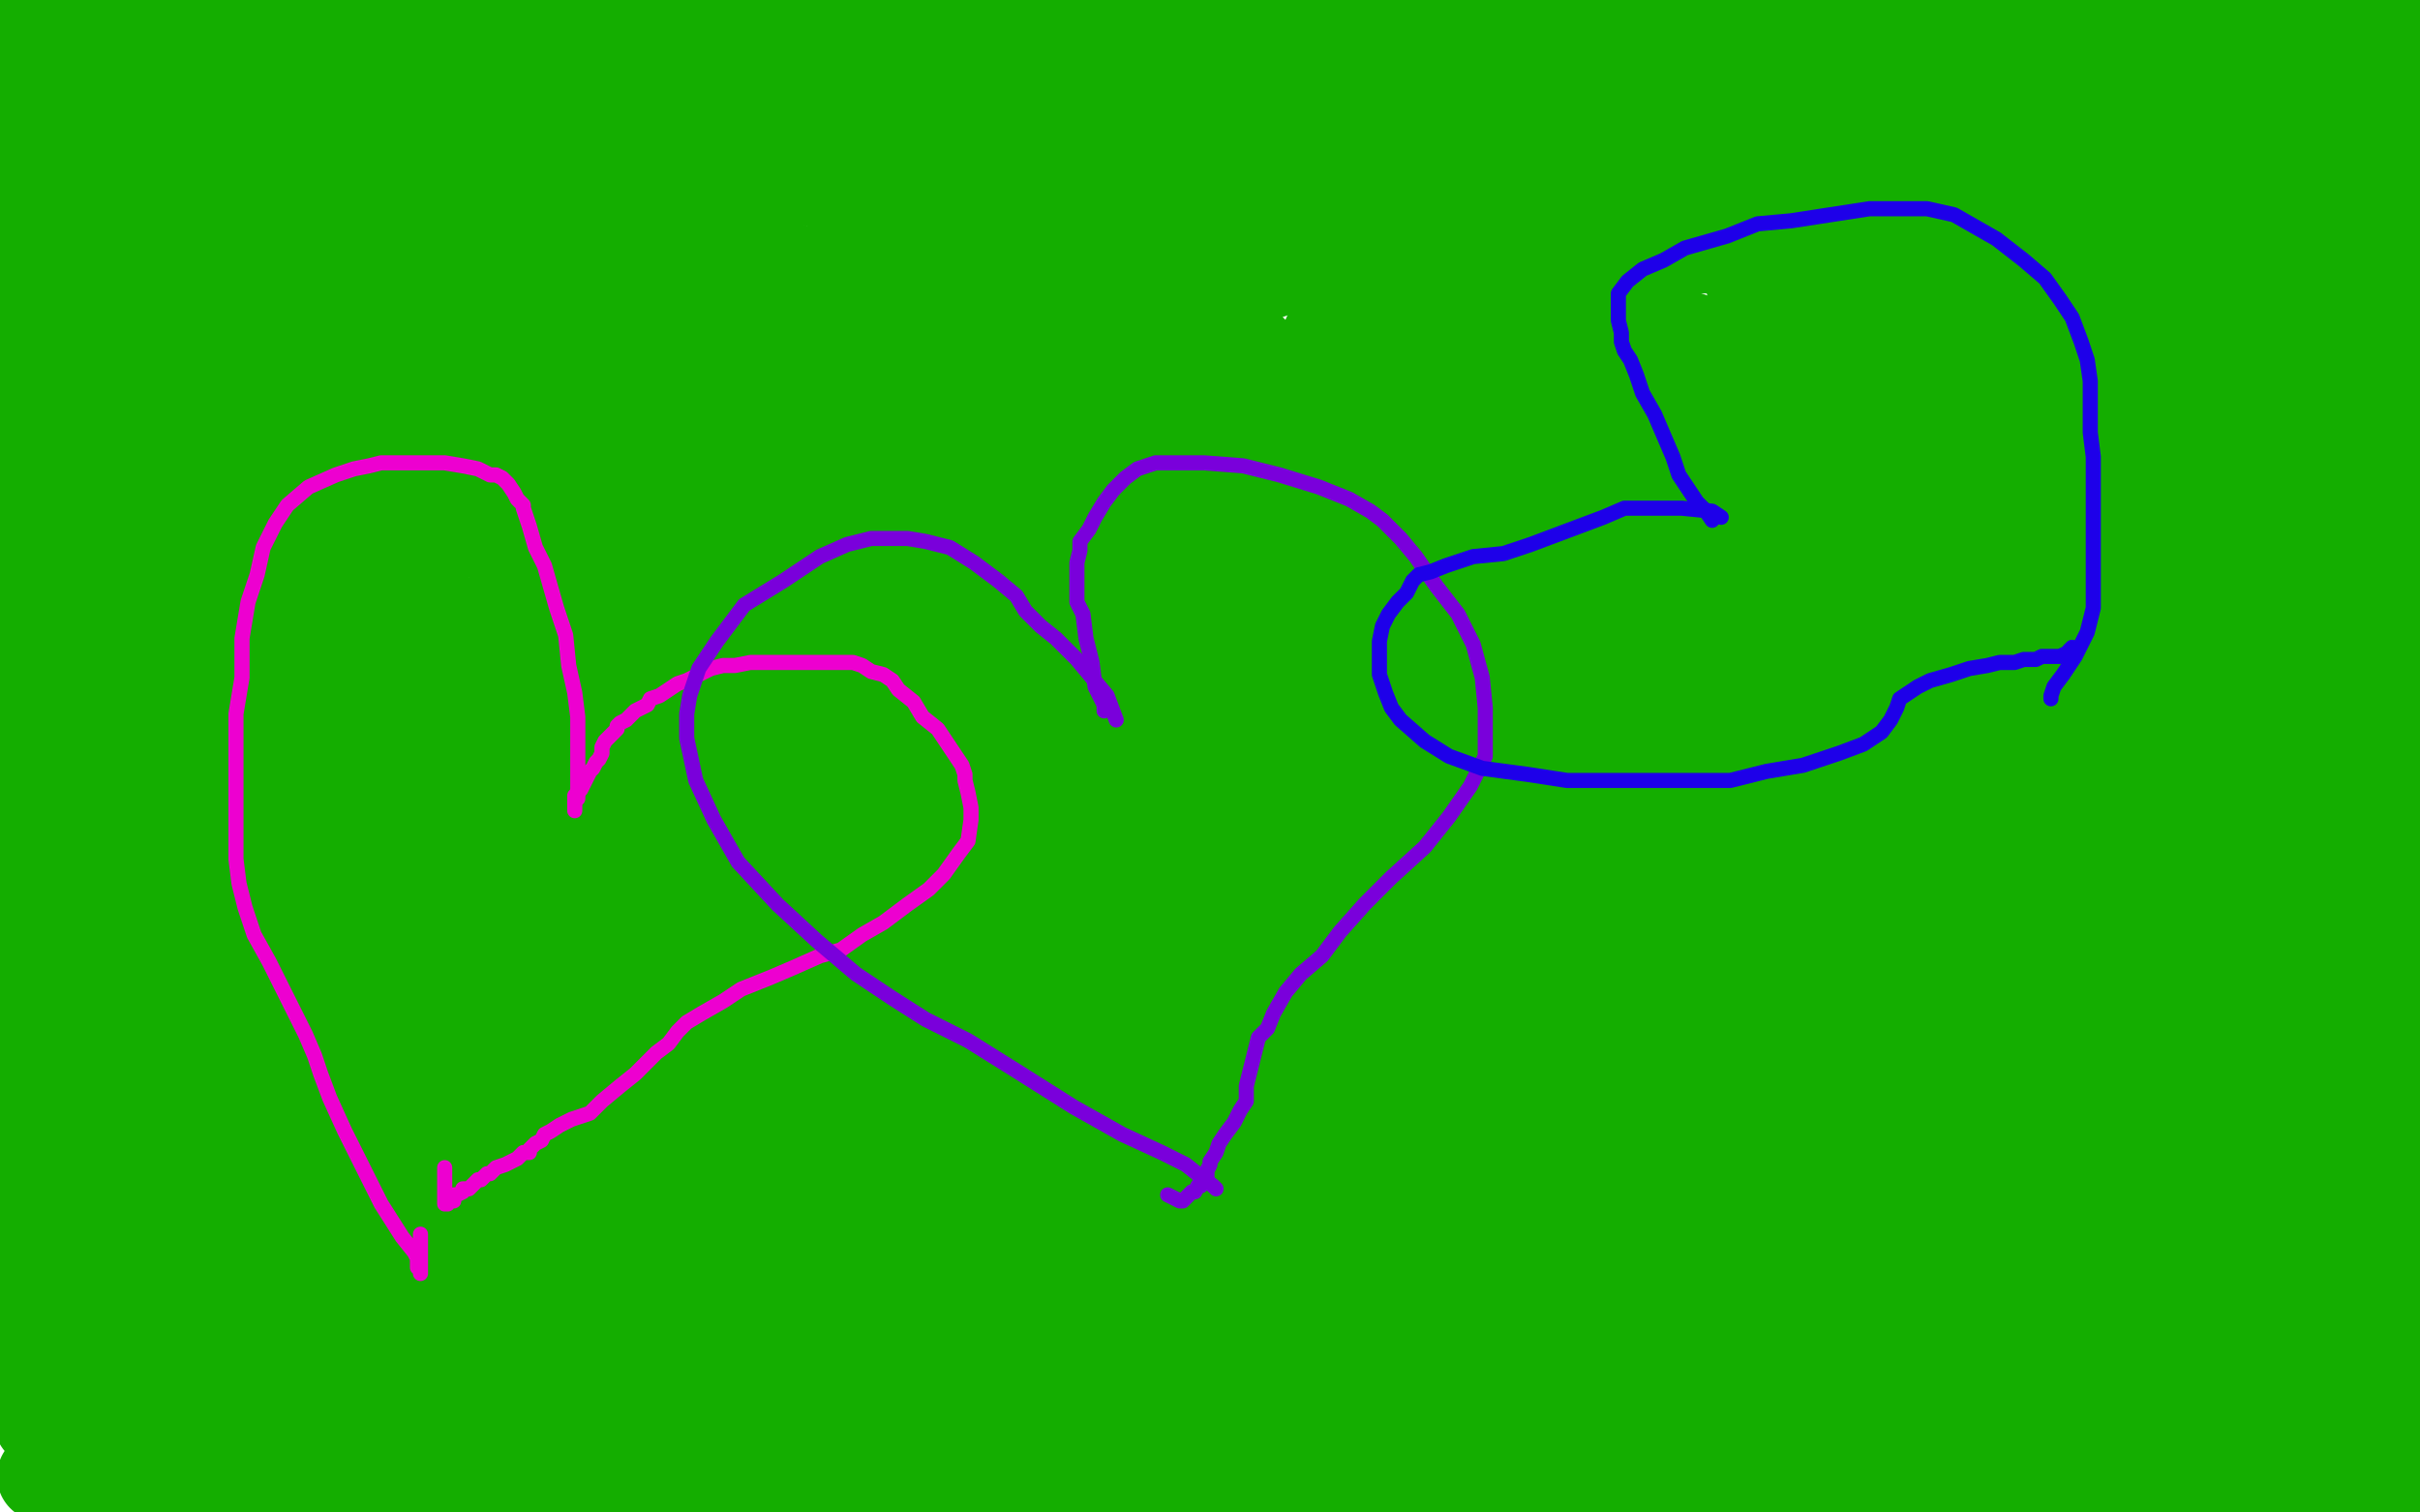
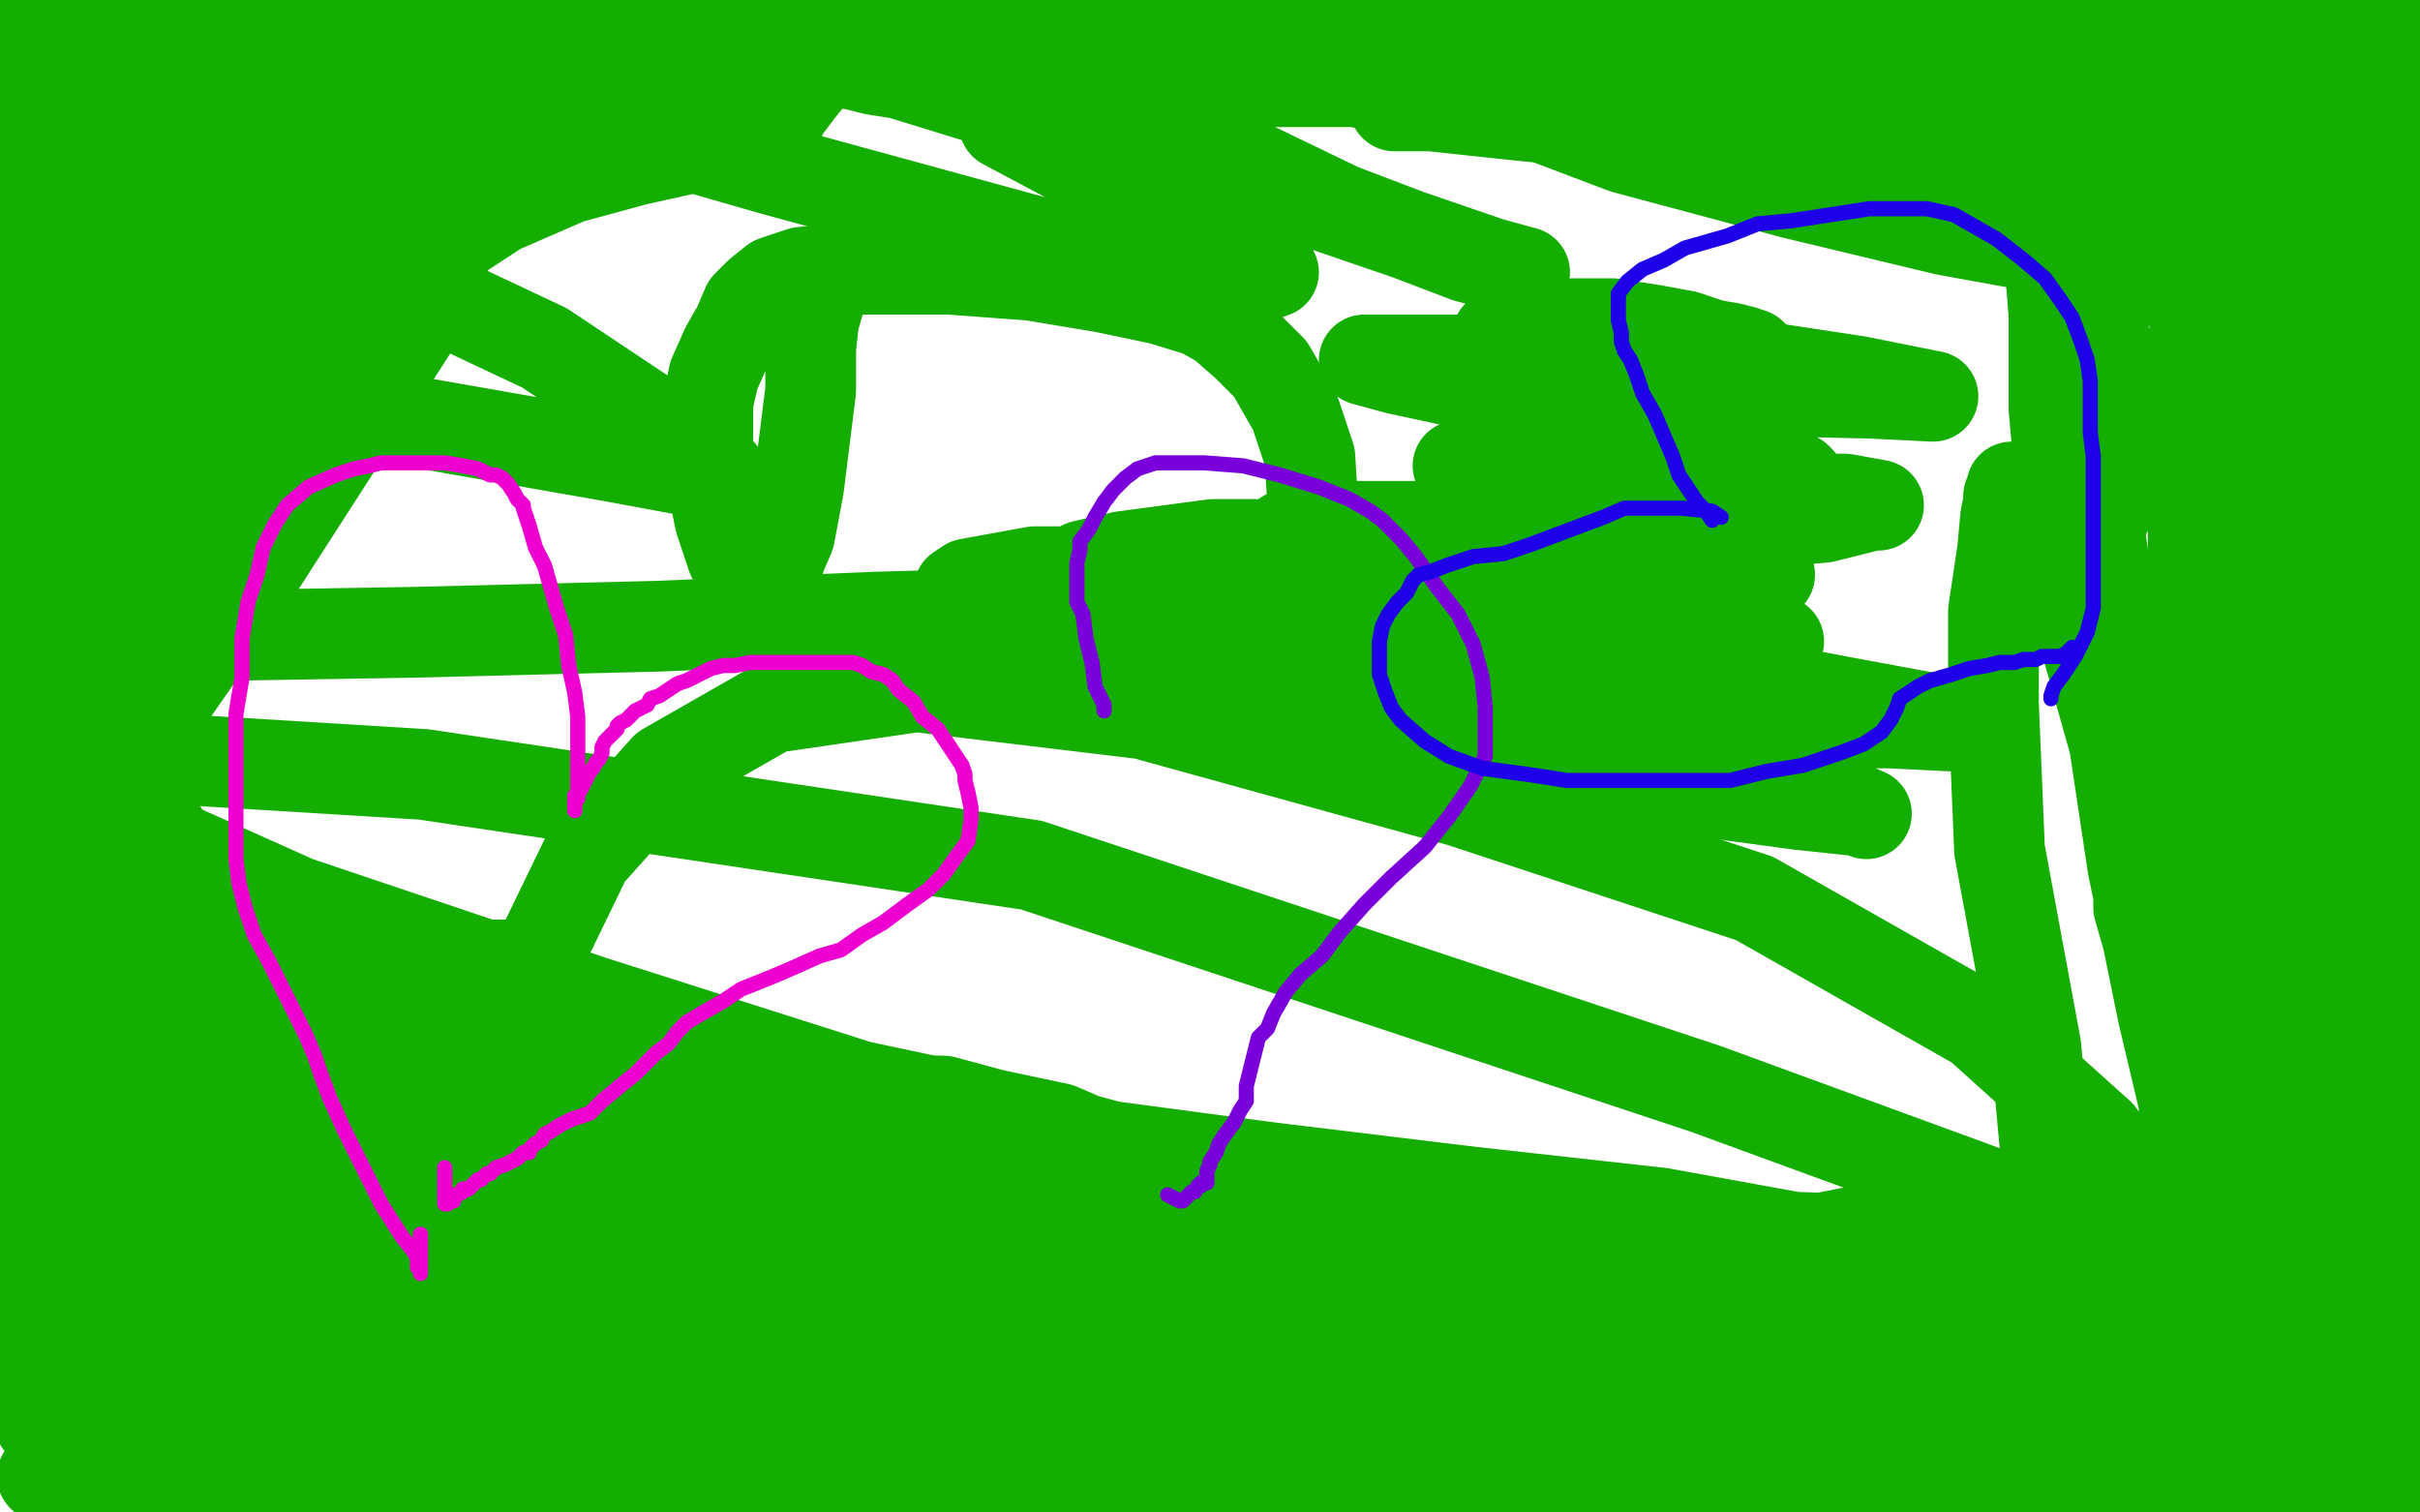
<svg xmlns="http://www.w3.org/2000/svg" width="800" height="500" version="1.1" style="stroke-antialiasing: false">
  <desc>This SVG has been created on https://colorillo.com/</desc>
  <rect x="0" y="0" width="800" height="500" style="fill: rgb(255,255,255); stroke-width:0" />
  <polyline points="272,97 271,99 271,99 269,106 269,106 268,115 268,115 268,129 268,129 266,145 266,145 264,161 264,161 261,177 261,177 258,184 256,192 253,197 247,193 242,184 238,172 236,162 234,152 234,142 234,133 236,124 240,115 244,108 247,101 251,97 256,93 265,90 278,89 293,89 314,89 341,91 365,95 384,99 397,103 404,107 412,114 420,122 428,136 433,151 434,167 426,181 404,192 362,202 290,204 218,207 138,209 78,210 37,211 12,218 1,231 0,309 17,355 60,419 127,491 718,477 718,449 715,421 707,398 694,375 654,339 580,297 483,265 378,236 303,227 255,234 220,254 194,283 178,316 175,346 180,376 203,404 303,461 758,431 564,360 341,286 140,256 26,249 10,251 11,253 31,268 98,298 196,331 284,359 350,373 371,382 371,384 360,391 332,394 278,394 196,388 122,379 66,379 48,385 48,386 56,390 93,395 190,401 363,422 550,426 698,441 755,461 755,463 730,473 673,476 528,456 355,440 152,387 24,348 162,370 328,401 474,420 552,437 561,441 557,443 506,439 352,422 126,369 33,338 175,352 357,401 466,440 487,455 477,464 413,466 239,439 46,407 90,424 248,451 21,499 27,495 47,491 100,495 19,457 18,396 115,398 179,410 190,420 185,432 153,447 84,451 13,451 77,444 211,455 341,484 109,496 28,391 127,400 217,434 247,453 242,463 196,466 148,464 2,447 41,391 118,405 142,415 141,419 114,425 24,420 12,347 83,370 142,406 156,433 143,456 96,478 29,499 14,488 29,464 56,438 96,408 134,392 166,390 172,393 170,405 148,431 117,457 93,475 88,480 92,468 96,435 101,385 108,336 116,306 120,309 110,336 87,393 52,455 35,497 31,490 31,453 34,415 40,385 48,371 48,373 39,402 26,432 16,458 13,470 13,458 13,432 13,404 13,379 12,384 2,417 8,85 28,44 39,35 39,40 39,61 39,91 31,129 10,182 0,0 1,37 57,48 50,78 48,86 49,49 86,53 41,139 14,195 10,206 10,168 10,97 17,1 104,30 53,133 0,213 4,56 34,65 8,153 2,175 19,136 44,68 177,14 138,106 82,193 41,252 36,260 51,218 75,145 105,71 140,9 161,29 132,100 85,178 56,218 50,227 50,224 53,191 61,149 72,107 83,79 93,67 94,70 94,92 79,142 53,180 41,196 39,193 47,166 57,139 70,108 85,85 97,73 99,73 99,87 93,106 76,125 49,130 29,130 23,128 23,127 26,126 34,126 56,126 89,131 146,141 203,151 230,156 238,156 231,149 180,115 59,58 264,14 423,63 493,87 504,90 485,85 443,69 358,28 332,41 409,82 421,90 415,92 372,88 255,56 95,10 105,18 164,46 184,59 181,58 160,43 119,23 157,0 166,3 162,1 156,0 151,0 147,1 146,3 145,5 143,9 141,14 137,17 131,21 124,24 115,28 110,30 105,34 103,36 102,37 100,39 98,40 95,40 92,41 88,41 84,41 80,42 78,42 76,42 75,42 74,42 71,41 67,38 64,37 63,37 63,36 62,36 60,36 56,34 50,31 44,29 39,28 38,27 42,25 45,23 49,21 53,20 55,18 60,18 65,18 68,18 70,18 71,18 72,18 73,18 74,18 76,18 77,18 78,17 80,17 81,16 81,14 81,13 81,12 79,11 77,10 74,9 71,8 69,8 68,8 67,8 65,8 64,7 61,6 60,6 64,5 76,6 93,9 113,12 131,16 146,18 154,19 159,20 164,21 168,21 172,21 176,21 177,21 178,21 179,20 181,19 186,18 190,16 192,16 195,15 197,13 200,13 202,11 204,10 206,10 208,9 210,8 211,8 213,8 215,8 217,8 222,8 231,9 243,13 255,16 268,19 278,21 284,21 288,21 290,21 289,20 285,18 277,17 266,13 250,11 232,7 213,5 198,5 189,5 186,5 185,5 183,5 179,6 174,9 168,11 164,13 156,15 149,19 142,21 136,24 135,26 135,30 134,38 133,48 131,58 128,66 126,74 122,81 115,91 107,104 94,119 79,134 64,149 53,163 48,172 46,177 48,176 55,171 65,161 78,149 93,131 108,114 126,96 145,82 165,69 188,59 210,53 228,49 243,45 252,42 255,39 258,38 259,37 259,36 261,34 264,30 268,25 274,18 281,13 289,7 297,4 301,2 305,1 309,0 313,0 317,0 321,0 326,0 331,0 334,0 339,1 337,1 328,2 313,3 298,3 283,3 266,3 251,2 240,1 234,1 233,1 239,3 251,7 266,11 279,12 299,14 315,15 329,15 339,15 346,15 350,16 357,16 365,18 372,20 380,21 387,22 394,23 401,24 405,25 410,26 412,26 416,26 421,27 427,27 435,27 443,27 452,27 459,27 467,26 473,24 477,24 476,22 469,22 454,22 434,22 422,22 399,22 382,25 364,28 347,29 328,29 308,26 289,23 273,19 264,18 260,17 268,17 297,15 337,15 388,19 437,25 486,34 516,40 535,44 547,47 552,48 534,37 500,25 431,0 392,3 396,4 400,4 400,3 400,2 408,3 424,3 444,6 465,6 483,6 493,5 491,4 485,4 473,3 455,3 429,1 284,1 309,5 335,9 357,11 373,13 383,13 389,13 391,13 393,13 394,12 395,11 396,10 396,9 394,8 392,8 384,7 375,7 364,7 353,7 346,8 350,8 370,8 400,9 438,13 480,14 510,14 535,14 554,13 571,11 586,9 603,6 616,3 632,2 646,1 660,0 674,0 689,0 704,0 720,0 736,3 754,5 772,8 785,10 799,11 745,8 712,6 683,6 661,9 645,14 632,19 619,24 603,27 584,28 560,29 536,31 516,34 496,35 481,35 469,35 465,35 461,35 473,35 501,38 541,42 598,45 654,52 692,59 720,61 739,62 751,62 762,62 773,62 782,63 791,65 795,65 787,60 753,42 692,19 624,7 575,5 543,5 521,5 510,5 505,5 503,6 502,6 502,7 502,9 509,13 528,21 568,33 631,49 701,63 730,66 772,71 799,75 760,59 687,32 602,17 534,15 489,15 468,16 477,24 500,35 537,49 593,64 643,76 676,82 701,87 715,91 718,90 718,84 718,77 719,68 721,60 723,53 726,48 730,43 737,39 743,36 749,35 757,34 762,34 764,33 765,32 766,30 770,26 773,24 776,23 778,21 779,21 783,19 785,19 787,19 788,21 792,29 795,38 798,46 799,54 799,99 798,105 797,109 796,113 794,105 788,95 784,83 779,71 772,56 766,44 761,34 755,24 752,21 751,20 750,20 749,19 747,19 743,19 738,19 733,22 728,28 726,33 724,40 723,46 722,53 721,63 721,72 721,81 722,90 724,100 727,112 730,123 732,137 735,152 737,168 738,184 739,200 739,216 741,234 741,253 738,271 735,289 732,308 728,328 724,346 722,365 722,383 722,404 720,428 719,453 717,472 715,490 754,471 773,414 789,351 796,286 797,222 791,184 782,161 773,146 767,138 764,133 759,126 755,118 749,111 745,106 744,104 748,119 752,149 753,186 753,205 754,254 759,297 764,329 769,341 765,317 761,273 757,197 752,108 741,37 733,12 731,8 731,16 730,34 727,67 725,124 725,211 755,300 785,363 793,33 795,78 796,123 789,79 786,51 783,38 781,47 773,73 762,108 751,147 746,181 746,203 746,208 746,206 741,179 739,146 740,118 742,102 743,98 744,120 745,161 749,219 760,278 768,314 772,325 770,308 762,269 750,208 740,141 739,88 740,64 740,59 742,83 746,118 754,180 768,249 781,300 784,314 784,304 780,271 771,222 757,145 750,79 745,38 742,22 743,39 747,62 752,86 757,108 761,125 763,134 763,124 767,109 768,105 771,118 774,145 778,169 780,188 782,192 782,182 781,160 779,132 778,106 778,89 778,83 778,82 778,109 779,145 779,196 778,255 776,297 774,318 773,331 772,336 770,327 767,316 767,311 767,322 766,339 766,358 766,375 765,387 764,398 762,407 760,414 760,416 760,418 760,419 756,407 750,386 744,360 739,330 735,303 732,278 732,270 732,279 734,302 738,331 740,351 744,380 750,407 753,420 754,424 755,429 753,441 750,453 749,468 747,484 777,492 788,478 799,463 799,486 797,467 797,441 795,411 793,382 792,353 790,332 788,322 789,332 795,355 796,380 798,413 799,451 799,490 799,458 795,418 786,371 776,338 769,323 767,328 767,355 768,393 769,438 769,478 777,489 784,464 788,438 790,412 790,391 790,383 787,391 783,413 773,449 758,494 531,492 466,480 442,480 438,482 441,486 455,492 475,492 406,487 378,487 373,487 372,488 372,489 374,492 380,498 697,495 724,479 743,464 752,450 752,444 752,443 744,436 726,429 713,426 679,426 626,426 562,429 505,438 471,448 449,457 442,464 442,465 442,466 443,467 448,469 465,473 494,474 536,472 581,469 616,465 644,461 654,457 656,455 656,453 650,445 639,436 627,436 617,436 601,437 585,439 576,443 576,446 580,456 597,472 624,481 650,481 675,481 692,480 702,477 703,476 703,475 703,471 699,462 685,444 665,432 653,431 644,431 639,433 646,430 658,422 675,415 692,409 702,407 693,406 670,407 614,407 553,419 515,435 489,444 484,448 485,448 485,446 482,440 470,426 444,409 382,383 312,364 271,363 242,368 218,373 202,376 189,377 172,374 146,364 116,348 93,335 82,328 76,321 71,313 66,304 64,300 64,299 64,298 63,296 63,294 61,289 59,284 55,277 49,267 40,253 28,237 18,218 12,205 9,196 8,193 8,201 8,220 9,242 9,264 9,292 11,315 11,335 11,349 11,358 11,364 11,368 11,360 11,344 13,321 18,298 21,277 23,263 24,259 24,266 20,281 18,302 20,327 27,348 35,360 39,364 40,364 40,363 40,357 41,348 41,333 39,313 36,296 35,282 35,273 35,270 34,277 32,293 32,308 32,319 34,325 37,323 41,312 45,301 48,290 51,283 53,278 53,279 55,281 57,284 58,291 59,300 60,313 60,320 61,334 62,343 62,346 65,343 71,333 80,324 94,320 112,319 133,319 153,319 168,319 179,320 171,321 151,323 121,323 83,323 48,322 29,322 37,325 55,331 82,338 135,348 194,355 262,367 345,376 420,386 486,394 549,401 593,409 625,410 651,411 668,411 676,412 669,412 657,416 642,423 624,431 610,439 599,447 592,451 589,453 598,457 610,461 625,463 641,463 650,460 654,457 655,455 656,454 658,452 661,452 666,449 672,448 677,447 678,447 679,447 679,448 681,452 683,454 686,457 684,444 681,420 677,389 673,346 661,281 659,233 659,202 662,182 663,171 664,166 664,164 665,162 665,161 670,173 680,193 690,214 699,246 705,286 715,335 728,390 737,425 740,445 740,451 738,412 730,356 723,290 719,233 715,201 715,197 715,205 713,220 710,239 707,260 707,281 707,300 711,314 714,322 703,248 691,150 679,50 678,24 679,55 679,91 679,135 682,168 685,185 689,203 696,214 689,181 681,129 675,54 682,31 682,54 685,96 693,122 699,131 698,120 690,90 684,56 681,26 681,8 682,23 684,54 686,78 688,106 691,134 694,157 696,170 696,156 695,136 695,111 697,89 699,72" style="fill: none; stroke: #14ae00; stroke-width: 30; stroke-linejoin: round; stroke-linecap: round; stroke-antialiasing: false; stroke-antialias: 0; opacity: 1.0" />
-   <polyline points="700,68 701,79 703,103 704,134 704,167 704,197 706,218 709,229 711,231 710,241 708,253 705,269 703,285 702,303 702,319 706,335 709,344 710,343 707,339 705,329 701,313 696,290 688,260 679,228 672,203 666,191 663,189 663,198 664,217 667,240 674,262 683,285 693,307 702,321 705,325 705,326 705,328 705,331 705,335 705,340 707,345 707,349 707,350 707,352 707,354 707,356 707,357 707,358 707,360 707,364 706,365 704,363 700,361 698,358 695,355 693,353 691,351 689,348 689,347 688,347 687,345 686,343 684,340 683,338 682,338 682,337 681,336 680,333 679,328 678,319 676,307 671,293 667,278 665,264 662,251 660,242 659,235 659,233 657,231 657,230 657,229 657,228 657,227 657,225 657,221 657,218 659,213 660,207 661,201 662,198 663,193 665,188 666,185 667,182 668,178 669,175 669,172 669,168 669,165 669,161 669,157 669,154 669,152 669,151 669,150 669,149 669,147 669,145 669,141 669,136 669,132 669,127 669,125 669,124 669,122 669,120 669,118 669,116 669,114 670,111 670,106 672,104 672,102 673,100 673,99 673,98 671,98 665,98 661,98 656,98 653,98 649,98 645,95 638,91 629,86 617,79 607,74 599,71 596,70 595,70 595,69 594,68 592,68 586,65 578,62 571,60 563,58 555,56 551,56 546,56 542,55 536,55 529,54 522,53 515,52 507,50 499,48 490,46 480,43 471,40 460,38 449,36 440,35 431,33 424,33 421,33 417,33 413,33 408,32 403,32 400,32 395,32 393,32 388,32 383,32 378,33 372,33 365,34 357,36 348,39 340,41 332,43 325,44 319,44 315,45 311,45 308,46 303,47 301,47 295,49 291,49 289,49 286,49 283,50 279,50 277,50 275,50 272,50 269,50 266,50 262,50 257,50 252,50 246,49 242,49 236,49 230,49 225,50 217,53 211,55 204,59 197,62 193,65 187,69 184,71 180,73 176,74 172,77 169,79 165,81 162,82 160,84 159,84 157,84 156,85 155,86 154,88 153,90 151,94 151,97 151,103 150,109 150,110 149,115 148,118 148,119 148,121 147,122 146,124 146,126 145,128 144,130 143,134 142,137 141,143 141,148 141,154 140,160 140,167 140,175 140,182 140,188 140,191 140,194 140,199 140,205 140,213 140,223 141,237 144,252 147,267 150,282 153,297 155,310 155,320 155,327 155,332 155,335 155,337 153,330 148,311 140,281 131,251 125,221 124,194 123,173 123,162 123,173 121,191 118,206 118,221 120,235 123,245 124,236 126,218 127,199 127,172 126,152 125,147 119,169 113,196 112,226 115,254 120,272 123,283 124,275 124,260 121,241 116,227 115,232 112,240 110,246 108,253 104,259 101,263 100,266 98,269 97,263 93,251 91,238 88,226 86,220 82,230 78,244 76,256 76,263 76,258 77,252 79,246 82,237 84,231 86,226 85,234 81,245 79,253 78,249 78,243 79,235 79,232 80,243 83,257 87,265 90,267 91,267 94,266 98,262 102,258 106,257 109,259 113,263 114,267 116,269 116,273 116,276 116,279 116,284 114,289 113,295 111,301 107,308 104,314 101,318 98,322 99,319 99,312 100,305 100,302 100,299 100,298 101,293 104,285 106,271 110,253 111,235 111,215 110,202 109,199 109,196 109,191 109,184 111,175 113,165 116,156 119,145 124,131 130,118 140,104 152,90 168,77 186,64 202,52 217,42 229,32 238,26 244,21 247,20 250,19 254,19 260,20 268,24 278,26 291,26 305,26 315,26 323,25 331,25 335,24 337,24 338,24 343,29 349,35 356,41 362,46 364,47 358,42 350,38 343,38 336,43 329,50 324,54 320,57 319,58 319,59 319,60 319,61 319,62 319,63 323,63 329,66 337,68 349,70 360,72 367,74 371,74 359,70 334,64 301,56 272,56 244,61 224,70 210,80 201,89 197,96 196,101 196,102 196,104 198,106 205,110 219,115 243,120 273,123 297,123 308,123 310,123 304,115 292,105 272,93 233,77 193,69 163,69 146,72 142,74 143,76 154,80 172,85 193,90 213,95 227,99 234,103 218,101 173,96 120,93 80,96 61,108 57,115 57,117 67,120 87,127 119,133 160,141 202,150 229,159 239,164 224,161 194,155 171,155 160,155 161,155 177,158 210,166 250,173 284,180 308,183 299,176 272,163 220,141 155,114 116,106 126,103 149,111 178,116 205,123 228,130 235,132 216,127 174,120 131,117 104,117 97,118 99,120 126,126 176,136 260,149 378,166 477,176 546,180 570,180 528,166 453,147 341,119 229,100 147,91 109,89 97,92 96,95 112,107 174,130 219,146 325,179 429,204 498,217 531,227 509,228 459,226 396,218 289,208 211,211 184,219 180,222 183,224 208,231 262,241 338,254 406,263 427,266 456,271 448,269 414,261 348,245 253,219 184,208 160,205 165,205 186,205 209,205 232,205 241,205 232,200 179,181 93,161 42,158 24,158 40,158 67,160 105,164 164,172 215,179 247,183 220,182 185,178 113,167 36,153 0,152 10,169 45,186 121,215 226,247 302,270 321,277 307,275 274,265 211,248 112,209 14,171 24,176 88,196 155,215 210,229 233,236 214,235 176,231 122,227 88,225 84,226 97,239 180,289 325,340 488,400 601,429 640,440 613,439 555,427 437,389 324,357 274,348 249,336 245,330 246,330 256,330 277,338 319,346 386,356 482,376 547,386 528,385 471,376 330,340 161,290 18,243 34,241 119,272 200,300 261,320 277,327 247,317 191,299 115,275 9,239 14,226 83,236 192,252 328,270 436,281 512,281 525,281 491,270 420,254 317,233 154,211 17,195 217,322 378,371 495,411 548,424 541,426 514,420 470,412 383,390 290,373 241,371 222,371 230,371 248,371 276,371 344,382 419,391 465,392 479,389 480,388 473,376 428,355 350,323 233,279 140,265 104,265 110,266 139,275 195,293 269,319 343,348 367,356 391,365 395,367 382,362 355,354 270,320 163,286 93,270 78,267 97,267 130,269 189,269 262,274 329,284 392,292 422,297 434,300 433,302 420,301 380,292 300,269 214,250 172,249 158,249 168,253 232,275 357,314 488,344 595,360 666,373 688,378 646,365 559,342 434,320 356,315 332,314 347,314 397,324 500,343 616,356 723,362 781,367 756,368 668,368 560,360 487,354 470,354 494,358 526,359 557,359 583,359 596,359 603,361 591,363 554,357 496,352 458,356 441,363 451,369 476,375 506,382 537,386 567,391 587,394 595,395 570,389 541,383 532,383 533,385 545,387 565,388 596,390 629,391 656,391 669,389 670,385 666,377 659,364 639,342 613,321 599,311 596,303 595,285 598,259 605,230 613,205 618,187 619,181 619,193 619,222 619,252 616,284 613,317 613,342 613,355 621,323 627,275 638,216 644,159 650,104 652,71 652,60 639,91 625,129 612,172 604,205 601,235 601,254 601,260 601,223 601,171 605,127 609,104 611,123 611,161 609,215 607,276 608,339 616,381 629,408 637,420 640,422 642,402 648,362 653,308 662,260 668,231 670,222 657,257 641,298 626,343 615,375 614,387 614,384 618,366 622,344 627,314 630,284 633,265 633,256 630,270 626,290 623,302 622,307 622,310 622,313 621,319 619,323 618,328 617,331 617,332 612,331 604,325 590,321 576,321 561,322 542,323 518,323 493,318 458,307 430,301 417,301 409,301 404,301 418,304 443,306 481,313 538,325 591,330 620,332 631,332 625,332 608,328 571,322 513,309 443,292 373,275 340,268 341,267 362,267 393,271 438,280 477,289 513,297 540,302 550,304 541,300 510,290 461,273 382,249 293,219 229,198 200,183 188,172 186,165 186,162 186,158 191,154 201,146 216,136 233,124 258,113 288,101 317,89 340,79 358,74 369,75 373,82 376,99 377,122 377,144 371,168 357,189 340,205 325,217 316,220 315,216 317,200 328,182 348,166 370,152 393,142 409,136 393,136 361,138 326,142 300,150 294,156 304,157 328,159 355,161 379,163 398,163 404,163 369,147 325,131 279,123 255,121 257,121 277,131 299,138 327,146 356,157 385,167 403,170 408,171 412,174 416,176 417,177 415,173 413,169 412,167 412,165 412,164 412,162 412,160 413,158 416,154 420,151 424,148 426,146 426,145 427,145 427,143 428,141 429,138 429,137 429,136 429,135 430,132 432,126 436,118 439,111 443,103 445,97 447,92 448,90 448,88 448,87 448,85 448,83 450,79 450,76 450,74 450,72 450,68 450,67 450,64 450,61 450,59 450,53 450,46 449,42 449,35 449,31 449,27 449,26 450,35 454,51 457,68 459,84 461,98 463,109 463,113 463,120 463,124 463,126 463,129 463,131 463,133 464,136 464,138 464,142 464,145 462,148 462,150 461,152 459,156 457,160 456,165 455,171 453,176 453,181 452,186 452,189 451,192 450,195 450,197 449,200 447,204 447,207 445,212 445,216 445,221 444,226 444,227 442,227 442,229 442,230 441,231 441,233 441,236 440,238 440,239 440,230 440,217 440,199 442,185 444,173 444,162 444,155 444,153 444,152 444,151 444,147 444,143 443,138 443,135 443,132 443,129 443,128 443,127 444,126 447,123 451,119 456,113 462,107 465,103 467,100 468,99 470,97 471,95 472,91 474,87 476,83 477,79 478,77 478,74 478,72 478,71 478,69 478,67 478,66 478,64 478,62 479,60 480,57 480,56 481,55 492,58 506,62 520,66 533,68 542,69 544,70 545,70 547,70 549,70 553,69 555,67 559,65 563,64 565,64 567,64 568,64 570,64 573,65 578,67 585,70 591,72 595,73 598,74 599,74 600,74 602,74 606,76 612,78 616,78 616,81 616,83 615,86 614,89 613,93 611,97 608,103 606,108 604,115 603,118 603,124 601,131 599,137 598,143 598,150 596,156 595,163 595,170 594,177 594,184 594,190 594,195 594,199 594,203 594,205 593,208 593,211 593,214 593,218 593,222 592,226 591,231 589,235 588,241 586,246 585,250 583,254 582,257 582,259 581,261 581,263 581,265 581,266 580,269 580,270 568,269 556,269 550,269 546,270 545,271 543,271 541,272 538,273 533,274 529,276 525,278 519,282 515,284 512,284 511,284 507,284 499,283 489,280 475,276 465,274 458,273 456,267 456,261 456,254 456,247 456,242 456,238 456,236 456,235 456,234 456,232 456,228 456,222 456,214 456,208 456,203 457,198 458,193 458,190 459,185 461,180 462,177 466,171 467,164 471,157 474,151 476,145 478,141 478,137 479,135 481,130 482,125 483,121 484,117 485,115 485,113 486,111 486,110 487,108 488,107 489,105 490,103 491,101 492,100 494,98 495,96 497,94 499,92 501,91 502,90 503,90 503,88 505,88 506,86 509,84 510,84 512,84 514,83 516,83 517,83 519,83 521,83 526,83 530,83 532,83 536,83 544,83 551,83 554,83 555,83 556,83 557,83 559,82 562,82 564,82 566,82 567,82 571,83 575,84 576,84 577,88 579,94 581,99 582,103 582,105 582,107 583,108 583,109 583,111 583,112 583,113 583,110 585,104 588,97 591,91 592,87 594,83 594,81 595,80 595,85 595,93 594,104 591,113 588,119 587,121 585,120 583,119" style="fill: none; stroke: #14ae00; stroke-width: 30; stroke-linejoin: round; stroke-linecap: round; stroke-antialiasing: false; stroke-antialias: 0; opacity: 1.0" />
  <polyline points="581,119 579,117 576,116 572,115 566,114 557,111 546,109 533,107 525,107 522,107 520,107 518,108 516,109 513,110 509,110 503,110 498,110 495,111 504,114 521,116 541,116 554,117 560,118 560,119 545,119 516,119 485,119 461,119 451,119 462,122 490,128 529,129 576,129 619,130 639,131 614,126 581,121 541,121 523,121 489,121 471,120 480,123 502,131 532,139 562,145 583,152 594,158 595,159 595,161 595,162 593,163 580,163 553,155 522,154 499,154 485,154 482,154 507,158 550,163 585,165 610,165 621,167 619,167 603,171 581,173 548,175 516,178 494,184 504,186 527,188 552,188 574,190 585,190 576,189 545,183 508,176 470,174 442,174 425,177 439,187 469,195 510,203 545,206 575,210 588,212 553,198 495,184 437,180 401,180 371,184 358,187 370,192 405,202 461,211 514,219 550,223 568,223 541,211 499,201 443,191 386,189 342,189 320,193 317,195 339,209 383,227 442,243 505,253 558,261 595,266 614,268 617,269 585,255 545,244 504,236 456,230 425,229 408,229 418,229 442,232 489,236 538,239 588,239 625,239 645,240 636,237 609,232 546,220 488,213 439,212 393,210 364,210 344,209 333,207 326,206 324,206 330,210 342,212 356,215 368,217 376,218 378,218 377,217" style="fill: none; stroke: #14ae00; stroke-width: 30; stroke-linejoin: round; stroke-linecap: round; stroke-antialiasing: false; stroke-antialias: 0; opacity: 1.0" />
  <polyline points="190,268 190,266 190,266 190,265 190,265 190,264 190,264 190,263 190,263 192,261 192,261 193,259 193,259 194,257 194,257 195,255 196,254 197,252 198,251 199,249 199,247 200,245 202,243 203,242 204,241 204,240 205,239 207,238 209,236 210,235 214,233 215,231 218,230 221,228 224,226 227,225 231,223 235,221 239,220 243,220 248,219 253,219 259,219 263,219 269,219 272,219 276,219 282,219 285,220 288,222 292,223 295,225 297,228 302,232 305,237 310,241 314,247 318,253 319,256 319,258 320,262 321,267 321,271 320,278 317,282 312,289 307,294 300,299 292,305 285,309 278,314 271,316 262,320 255,323 245,327 239,331 232,335 227,338 224,341 221,345 217,348 214,351 210,355 205,359 199,364 195,368 189,370 185,372 182,374 180,375 179,377 177,378 175,380 175,381 173,381 172,382 171,383 169,384 167,385 164,386 162,388 161,388 159,390 158,390 157,391 155,393 153,393 153,394 151,395 150,395 150,397 148,397 148,398 147,398 147,396 147,392 147,386" style="fill: none; stroke: #ed00d0; stroke-width: 5; stroke-linejoin: round; stroke-linecap: round; stroke-antialiasing: false; stroke-antialias: 0; opacity: 1.0" />
  <polyline points="191,264 191,261 191,261 191,257 191,257 191,251 191,251 191,244 191,244 191,237 191,237 190,229 190,229 188,220 188,220 187,210 184,201 182,194 180,187 177,181 175,174 174,171 173,168 173,167 172,166 171,165 170,163 168,160 166,158 164,157 162,157 158,155 153,154 147,153 141,153 136,153 133,153 130,153 126,153 122,154 117,155 111,157 102,161 95,167 91,173 87,181 85,190 82,199 80,211 80,224 78,236 78,247 78,257 78,267 78,275 78,284 79,292 81,300 84,309 89,318 93,326 97,334 101,342 104,349 106,355 109,363 114,374 120,386 126,398 133,409 137,414 138,416 138,417 138,418 138,419 139,420 139,421 139,416 139,408" style="fill: none; stroke: #ed00d0; stroke-width: 5; stroke-linejoin: round; stroke-linecap: round; stroke-antialiasing: false; stroke-antialias: 0; opacity: 1.0" />
-   <polyline points="369,238 366,230 366,230 356,218 356,218 349,211 349,211 344,207 344,207 339,202 339,202 336,197 336,197 330,192 330,192 322,186 314,181 306,179 300,178 293,178 288,178 280,180 271,184 259,192 246,200 237,212 231,221 228,230 227,236 227,244 230,258 236,271 244,285 257,299 270,311 283,322 295,330 306,337 320,344 336,354 355,366 371,375 384,381 392,385 397,389 401,392 402,393" style="fill: none; stroke: #7a00db; stroke-width: 5; stroke-linejoin: round; stroke-linecap: round; stroke-antialiasing: false; stroke-antialias: 0; opacity: 1.0" />
  <polyline points="365,235 365,233 365,233 362,227 362,227 361,219 361,219 359,211 359,211 358,203 358,203 356,199 356,199 356,193 356,193 356,186 357,182 357,179 360,175 362,171 365,166 368,162 372,158 376,155 382,153 388,153 398,153 411,154 423,157 436,161 446,165 453,169 457,172 463,178 468,184 475,194 482,203 487,213 490,224 491,234 491,242 491,250 486,260 479,270 471,280 460,290 451,299 443,308 437,316 430,322 425,328 421,335 419,340 416,343 415,347 414,351 413,355 412,359 412,362 412,364 410,367 408,371 405,375 403,378 402,381 400,384 400,385 399,387 399,389 399,391 397,391 397,392 396,392 395,394 394,394 393,395 391,397 390,397 386,395" style="fill: none; stroke: #7a00db; stroke-width: 5; stroke-linejoin: round; stroke-linecap: round; stroke-antialiasing: false; stroke-antialias: 0; opacity: 1.0" />
  <polyline points="569,171 566,169 566,169 556,168 556,168 546,168 546,168 537,168 537,168 530,171 530,171 522,174 522,174 514,177 514,177 506,180 497,183 487,184 478,187 473,189 469,190 467,192 465,196 462,199 459,203 457,207 456,212 456,216 456,220 456,223 458,229 460,234 463,238 471,245 479,250 490,254 505,256 518,258 532,258 546,258 560,258 572,258 584,255 596,253 608,249 616,246 622,242 625,238 627,234 628,231 631,229 634,227 638,225 645,223 651,221 657,220 661,219 666,219 669,218 673,218 675,217 678,217 681,217 683,216 684,216 684,215 685,214" style="fill: none; stroke: #1e00e9; stroke-width: 5; stroke-linejoin: round; stroke-linecap: round; stroke-antialiasing: false; stroke-antialias: 0; opacity: 1.0" />
  <polyline points="566,172 564,169 564,169 562,167 562,167 561,166 561,166 559,163 559,163 557,160 557,160 555,157 555,157 553,151 553,151 550,144 547,137 543,130 541,124 539,119 537,116 536,113 536,110 535,106 535,101 535,97 538,93 543,89 550,86 557,82 564,80 571,78 581,74 592,73 605,71 618,69 629,69 637,69 646,71 653,75 660,79 669,86 676,92 681,99 685,105 688,113 690,119 691,126 691,132 691,138 691,143 692,151 692,159 692,165 692,172 692,180 692,187 692,193 692,201 690,209 686,217 682,223 679,227 678,230 678,231" style="fill: none; stroke: #1e00e9; stroke-width: 5; stroke-linejoin: round; stroke-linecap: round; stroke-antialiasing: false; stroke-antialias: 0; opacity: 1.0" />
</svg>